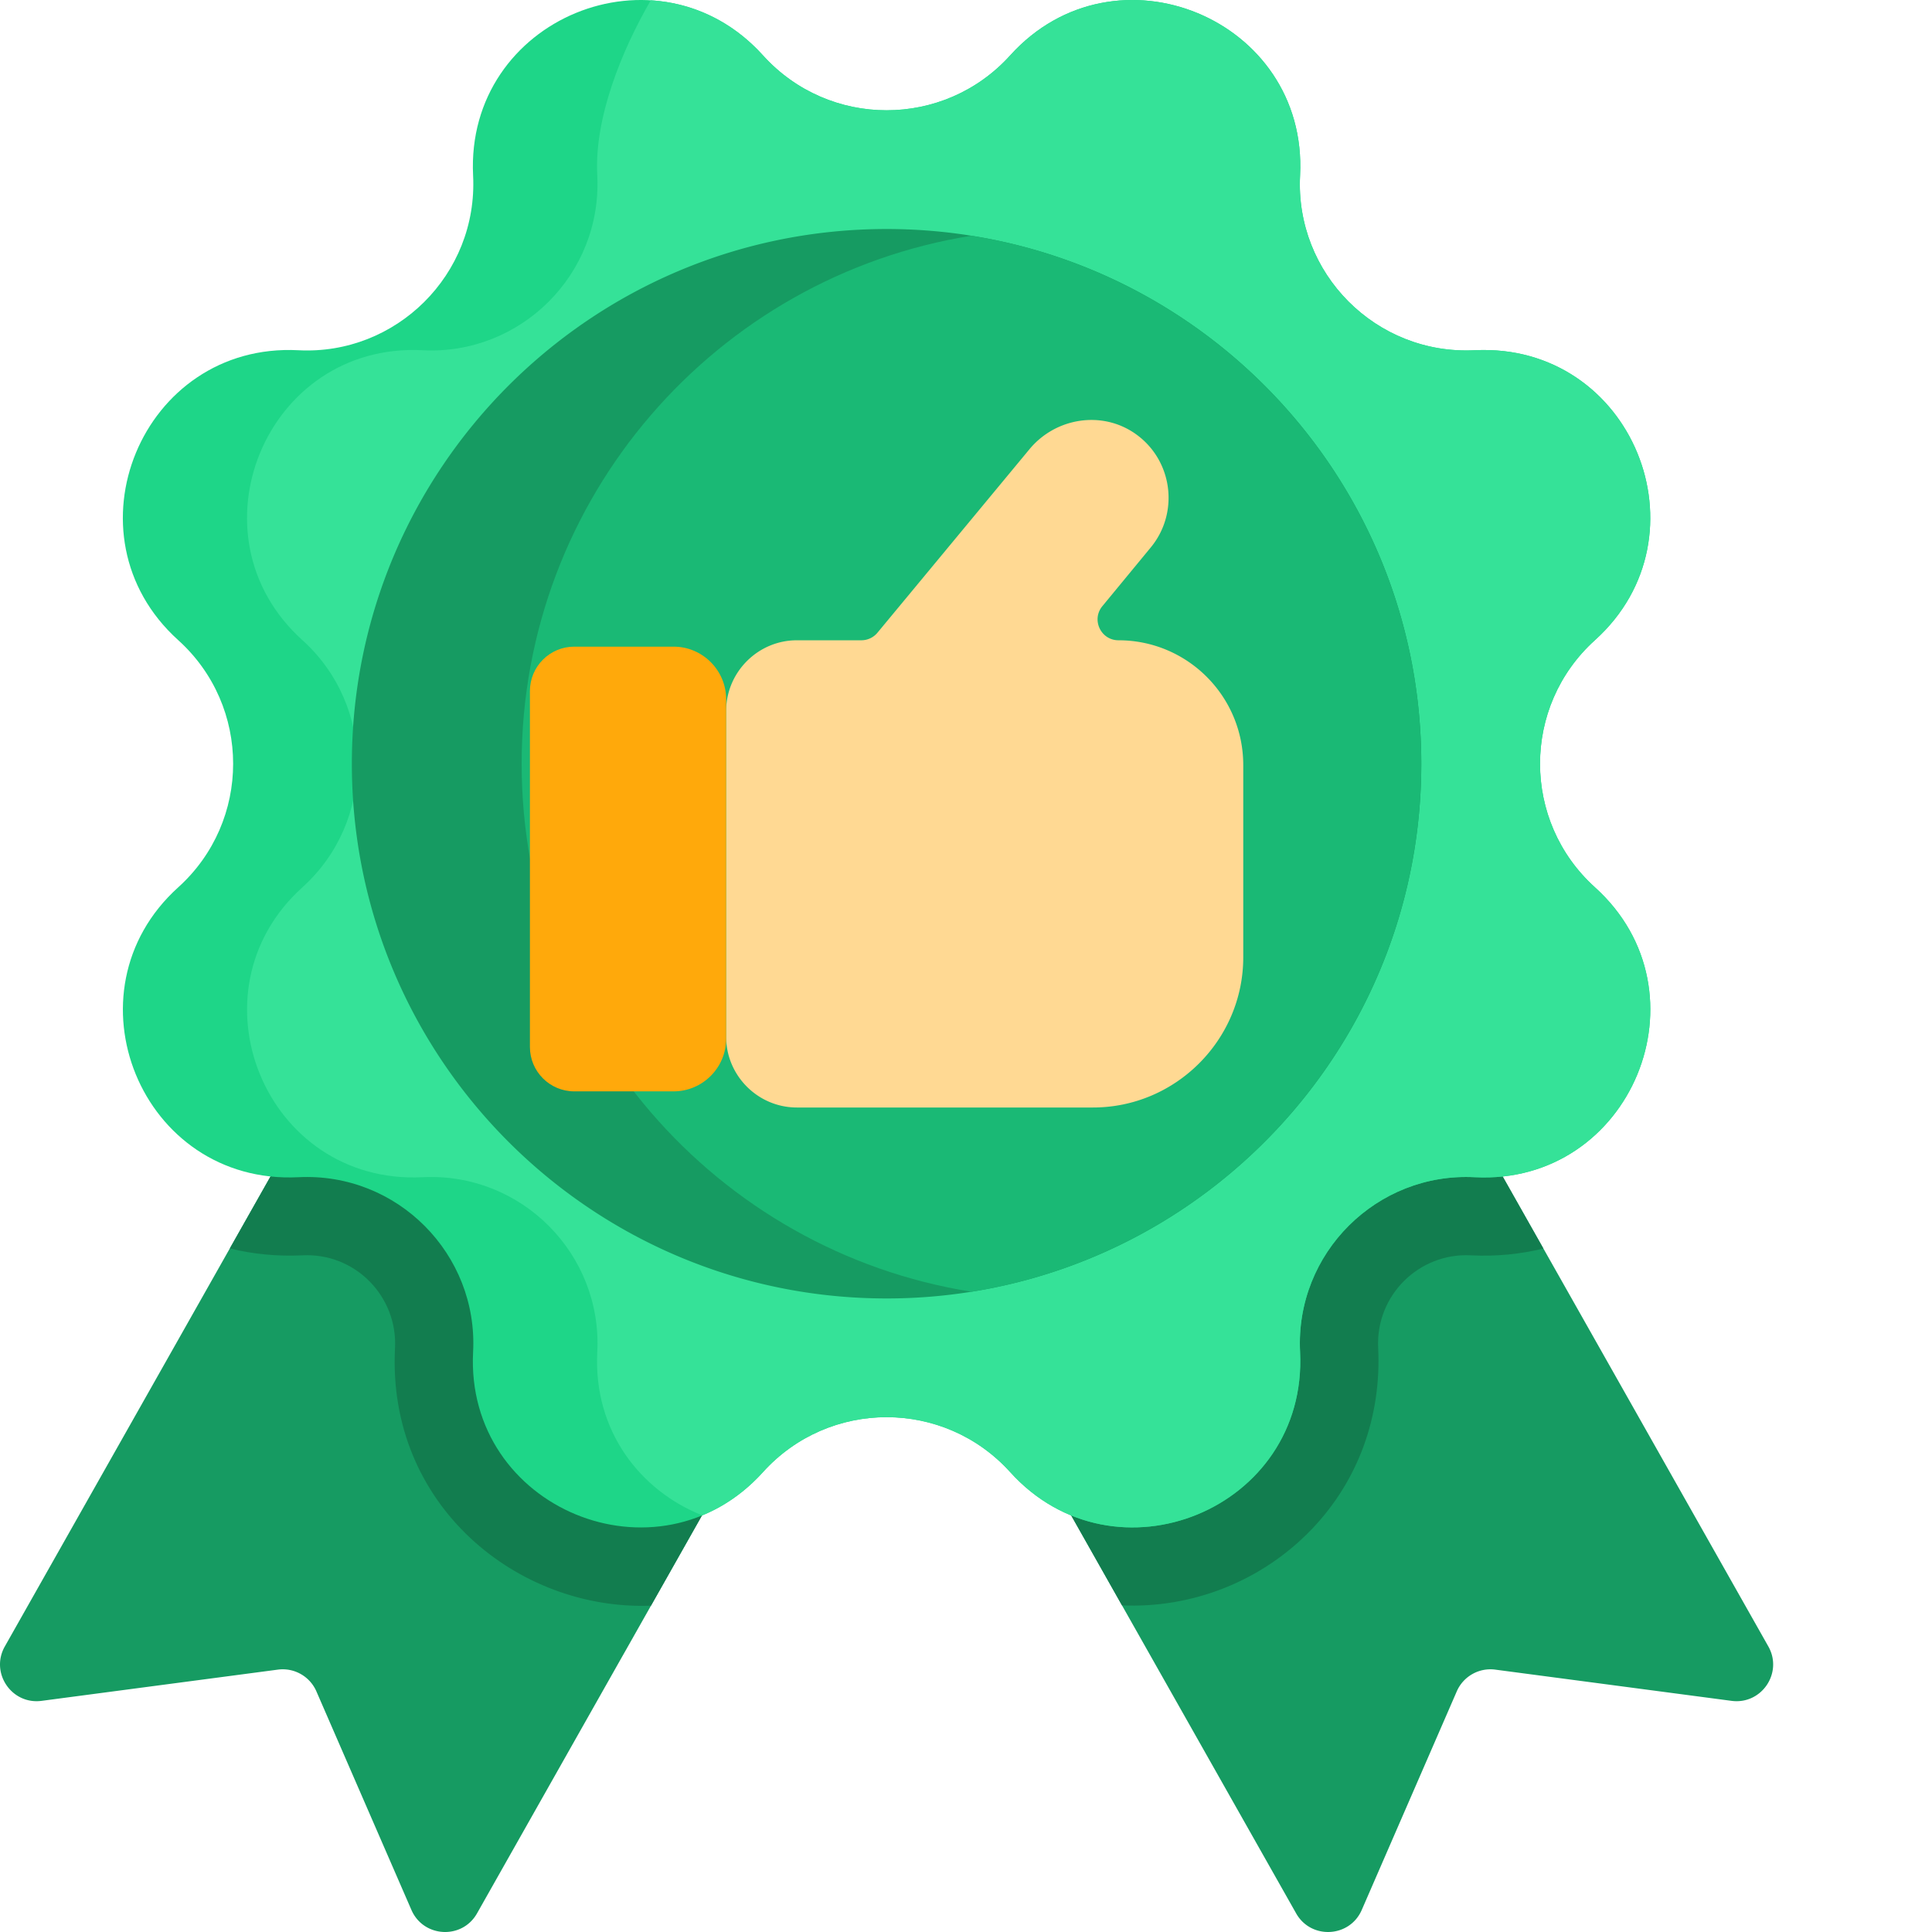
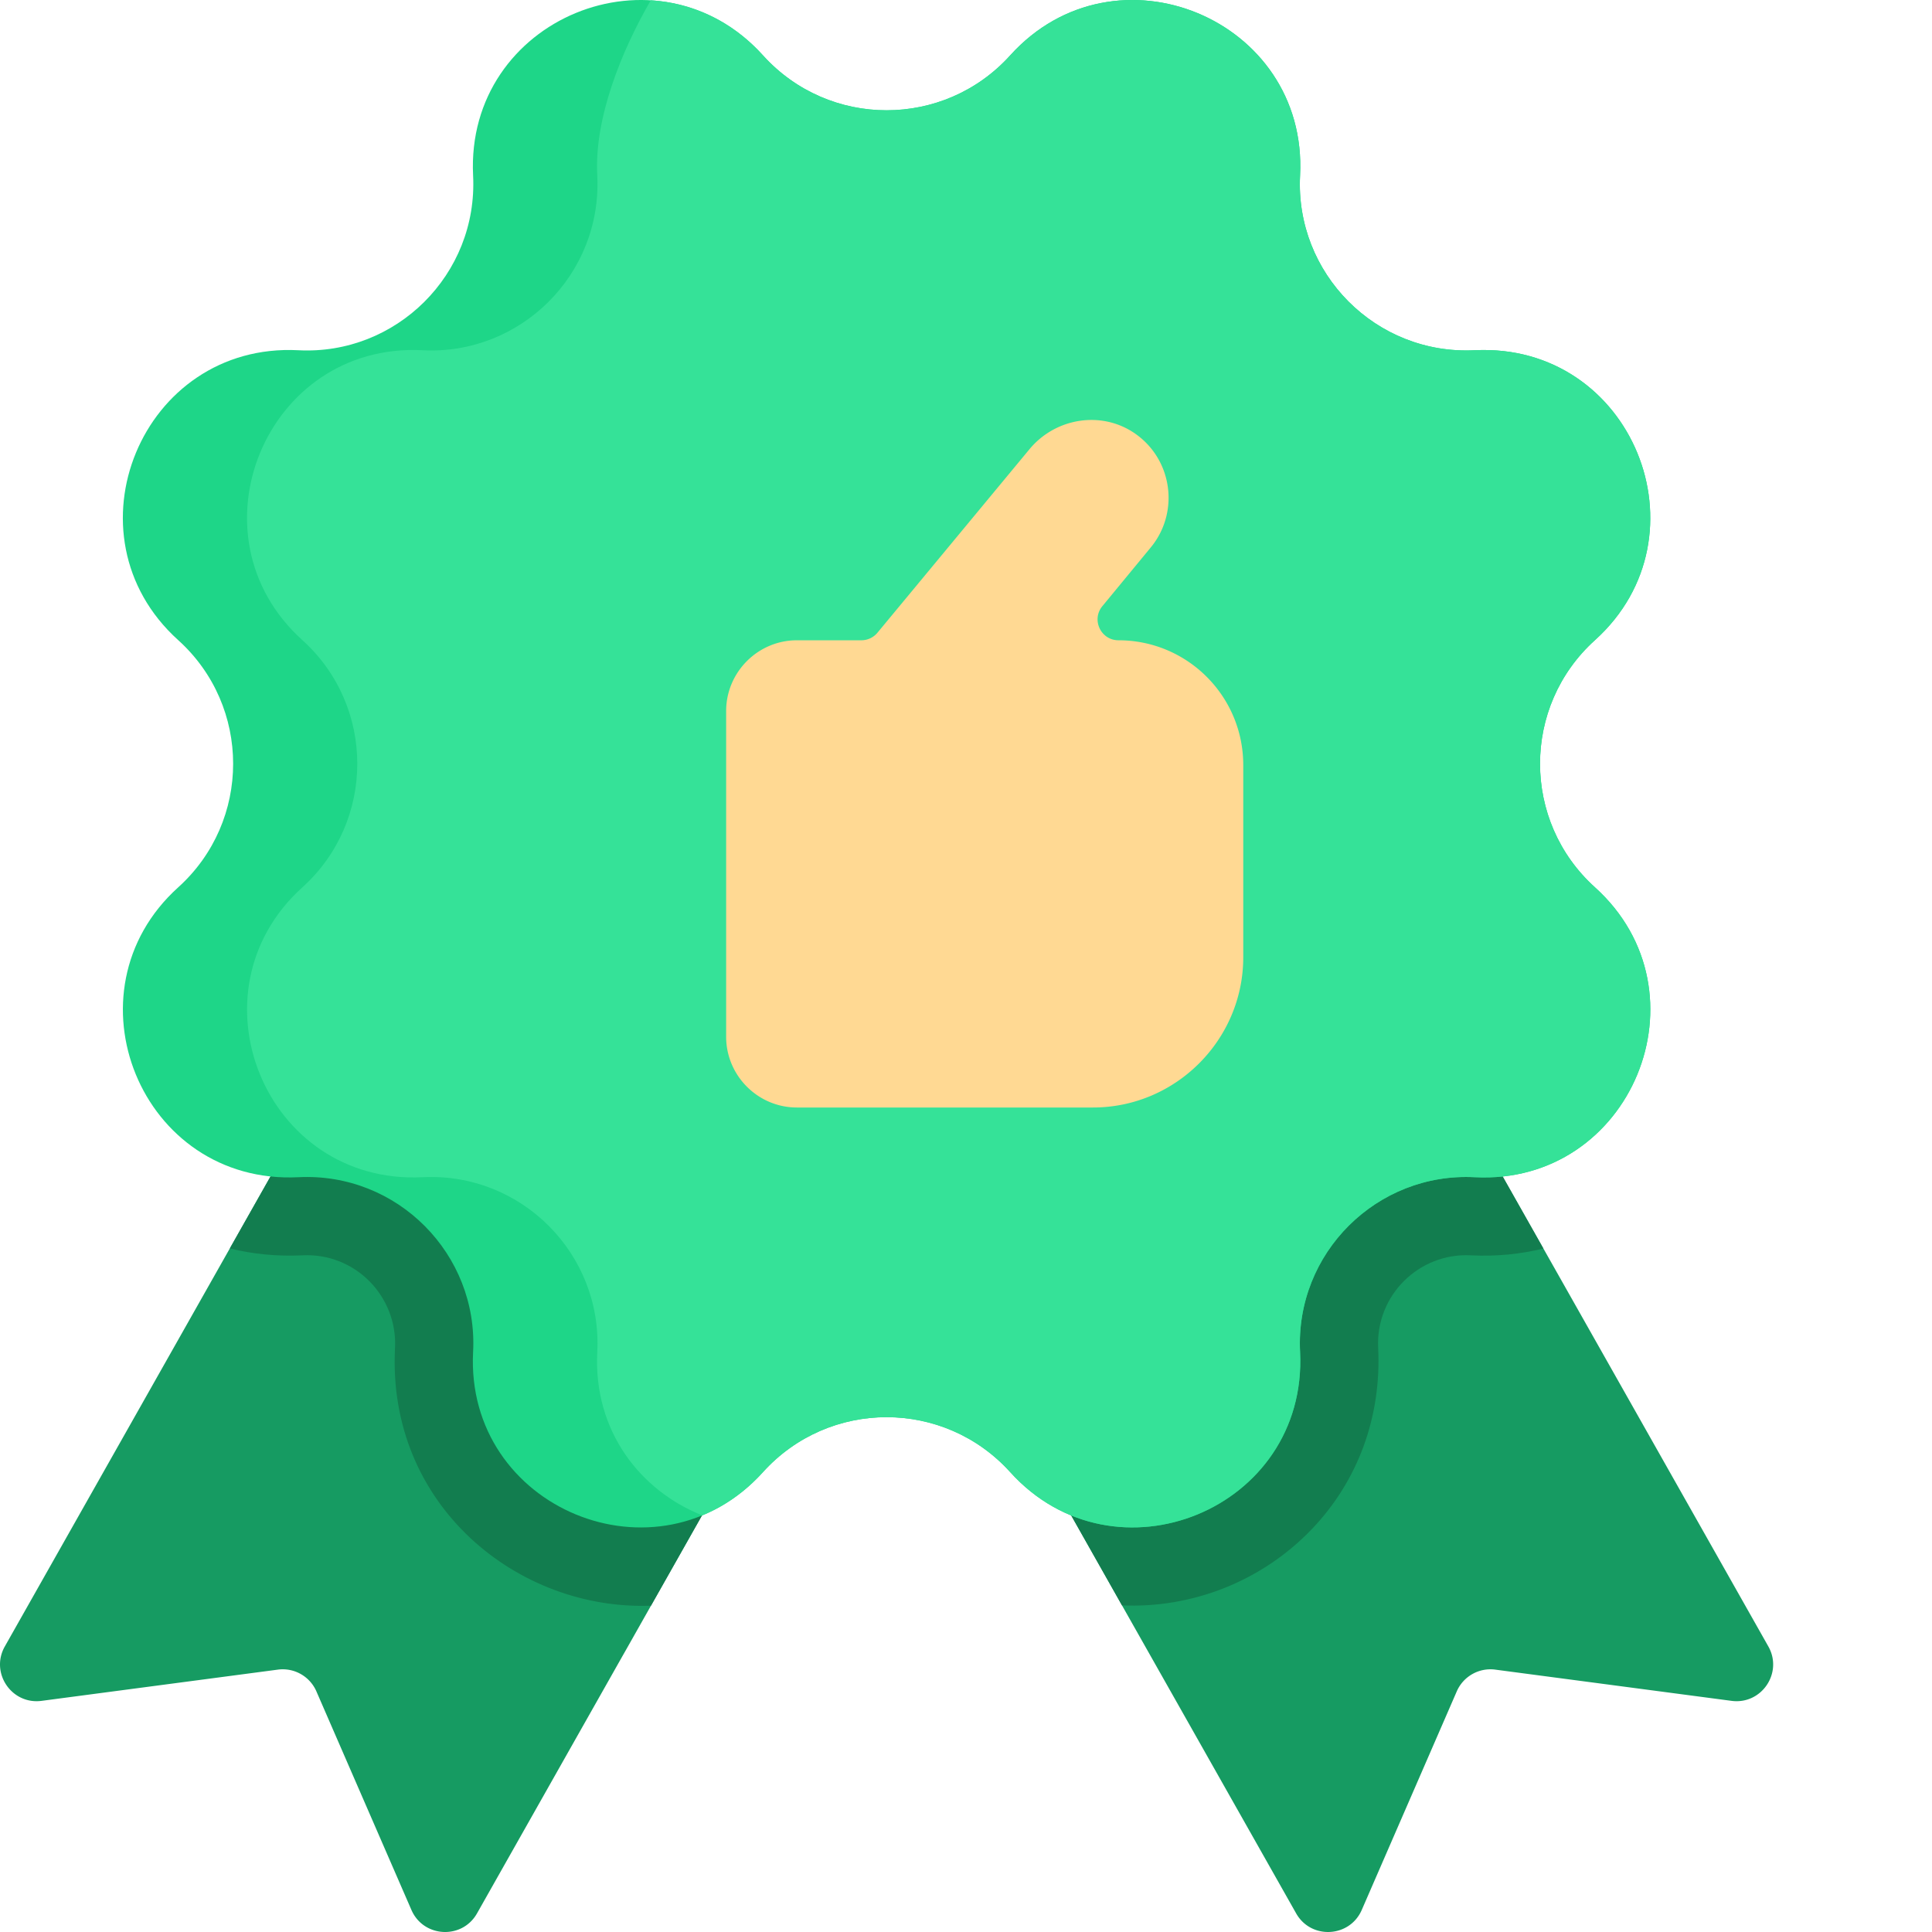
<svg xmlns="http://www.w3.org/2000/svg" version="1.1" width="512" height="512" x="0" y="0" viewBox="0 0 512 512.002" style="enable-background:new 0 0 512 512" xml:space="preserve">
  <g>
    <path fill="#169B62" d="M215.785 348.965c-103.722 183.527-1.98 3.5-89.37 158.101-3.946 6.985-14.185 6.446-17.384-.91l-25.187-57.93a9.729 9.729 0 0 0-10.196-5.757l-62.62 8.277c-7.958 1.059-13.696-7.437-9.75-14.422 58.011-102.617 28.98-51.258 89.37-158.094l62.57 35.372zM458.879 450.746l-62.621-8.277a9.732 9.732 0 0 0-10.196 5.758l-25.183 57.93c-3.203 7.355-13.442 7.894-17.387.91l-46.148-81.622-13.985-24.75-29.238-51.73 62.566-35.363 62.57-35.372 89.372 158.094c3.945 6.985-1.793 15.48-9.75 14.422zm0 0" opacity="1" data-original="#169b62" />
    <path fill="#127D4F" d="m153.219 313.602 62.566 35.363c-1.191 2.105 3.75-6.637-43.265 76.555-35.235 1.343-69.977-26.536-67.84-68.27.722-13.582-10.465-25.3-24.578-24.574-6.68.32-13.125-.332-19.196-1.824 40.903-72.356 26.621-47.094 29.742-52.622zM409.012 330.871c-6.114 1.504-12.567 2.145-19.207 1.805-13.75-.727-25.282 10.617-24.575 24.574.891 18.121-5.304 35.094-17.449 47.848-13.336 14.007-31.93 21.156-50.437 20.347l-13.985-24.754-29.238-51.73 62.567-35.36 62.57-35.37c3.113 5.511-11.145-19.715 29.754 52.64zm0 0" opacity="1" data-original="#127d4f" />
    <path fill="#1ED688" d="M390.863 311.977c-25.879-1.375-47.664 20.035-46.328 46.328 2.047 41.734-49.133 62.496-76.82 31.824-8.766-9.703-20.766-14.563-32.762-14.563-11.992 0-23.996 4.86-32.758 14.563-27.82 30.816-78.941 9.648-76.82-31.824 1.379-25.875-20.031-47.664-46.328-46.328-41.73 2.046-62.496-49.13-31.824-76.82 19.422-17.532 19.41-47.993 0-65.516-30.828-27.84-9.637-78.953 31.824-76.825 25.879 1.375 47.664-20.03 46.328-46.328-2.04-41.625 49.059-62.57 76.82-31.82 17.535 19.418 47.992 19.41 65.52 0 27.84-30.828 78.95-9.64 76.82 31.82-1.375 25.88 20.031 47.664 46.328 46.328 41.73-2.043 62.496 49.133 31.824 76.825-19.421 17.53-19.414 47.992 0 65.515 30.829 27.84 9.637 78.953-31.824 76.82zm0 0" opacity="1" data-original="#1ed688" />
    <path fill="#35E298" d="M390.863 311.977c-25.879-1.375-47.664 20.035-46.328 46.328 2.047 41.734-49.133 62.496-76.82 31.824-8.766-9.703-20.766-14.563-32.762-14.563-11.992 0-23.996 4.86-32.758 14.563-4.797 5.316-10.289 9.082-16.078 11.46-16.308-6.464-28.91-22.265-27.836-43.284 1.375-25.875-20.031-47.664-46.328-46.328-41.73 2.046-62.496-49.13-31.824-76.82 9.707-8.762 14.555-20.766 14.555-32.759 0-11.996-4.848-23.996-14.555-32.757-30.828-27.84-9.637-78.954 31.824-76.825 25.879 1.375 47.664-20.03 46.328-46.328-.836-15.156 6.477-33.14 14.184-46.406 10.633.637 21.258 5.2 29.73 14.586 17.535 19.418 47.992 19.41 65.52 0 27.84-30.828 78.95-9.64 76.82 31.82-1.375 25.88 20.031 47.664 46.328 46.328 41.73-2.043 62.496 49.133 31.824 76.825-19.421 17.53-19.414 47.992 0 65.515 30.829 27.84 9.637 78.953-31.824 76.82zm0 0" opacity="1" data-original="#35e298" />
-     <path fill="#169B62" d="M376.66 202.398c0 70.602-51.64 129.157-119.21 139.926a141.872 141.872 0 0 1-22.497 1.781c-78.254 0-141.707-63.449-141.707-141.707 0-78.257 63.453-141.707 141.707-141.707 7.656 0 15.172.61 22.496 1.782 67.57 10.77 119.211 69.324 119.211 139.925zm0 0" opacity="1" data-original="#169b62" />
-     <path fill="#1AB975" d="M376.66 202.398c0 70.602-51.64 129.157-119.21 139.926-67.575-10.77-119.212-69.32-119.212-139.926 0-70.601 51.637-129.156 119.211-139.925 67.57 10.77 119.211 69.324 119.211 139.925zm0 0" opacity="1" data-original="#1ab975" />
    <path fill="#FFD993" d="M329.477 202.746v50.934c0 21.902-17.918 39.82-39.82 39.82h-78.473c-10.313 0-18.75-8.438-18.75-18.75v-86.32c0-10.313 8.437-18.75 18.75-18.75h17.09a5.528 5.528 0 0 0 4.269-2.016l40.227-48.555c6.902-8.39 19.175-10.402 28.078-4.18 9.96 6.958 11.722 20.907 4.148 30.11L292.09 160.7c-2.895 3.617-.317 8.98 4.316 8.98 18.266 0 33.07 14.805 33.07 33.067zm0 0" opacity="1" data-original="#ffd993" />
-     <path fill="#FFA90B" d="M140.434 277.457v-94.32c0-6.5 5.27-11.766 11.765-11.766h26.313c7.66 0 13.922 6.266 13.922 13.922v90.008c0 7.66-6.266 13.922-13.922 13.922h-26.313c-6.496 0-11.765-5.27-11.765-11.766zm0 0" opacity="1" data-original="#ffa90b" />
  </g>
</svg>